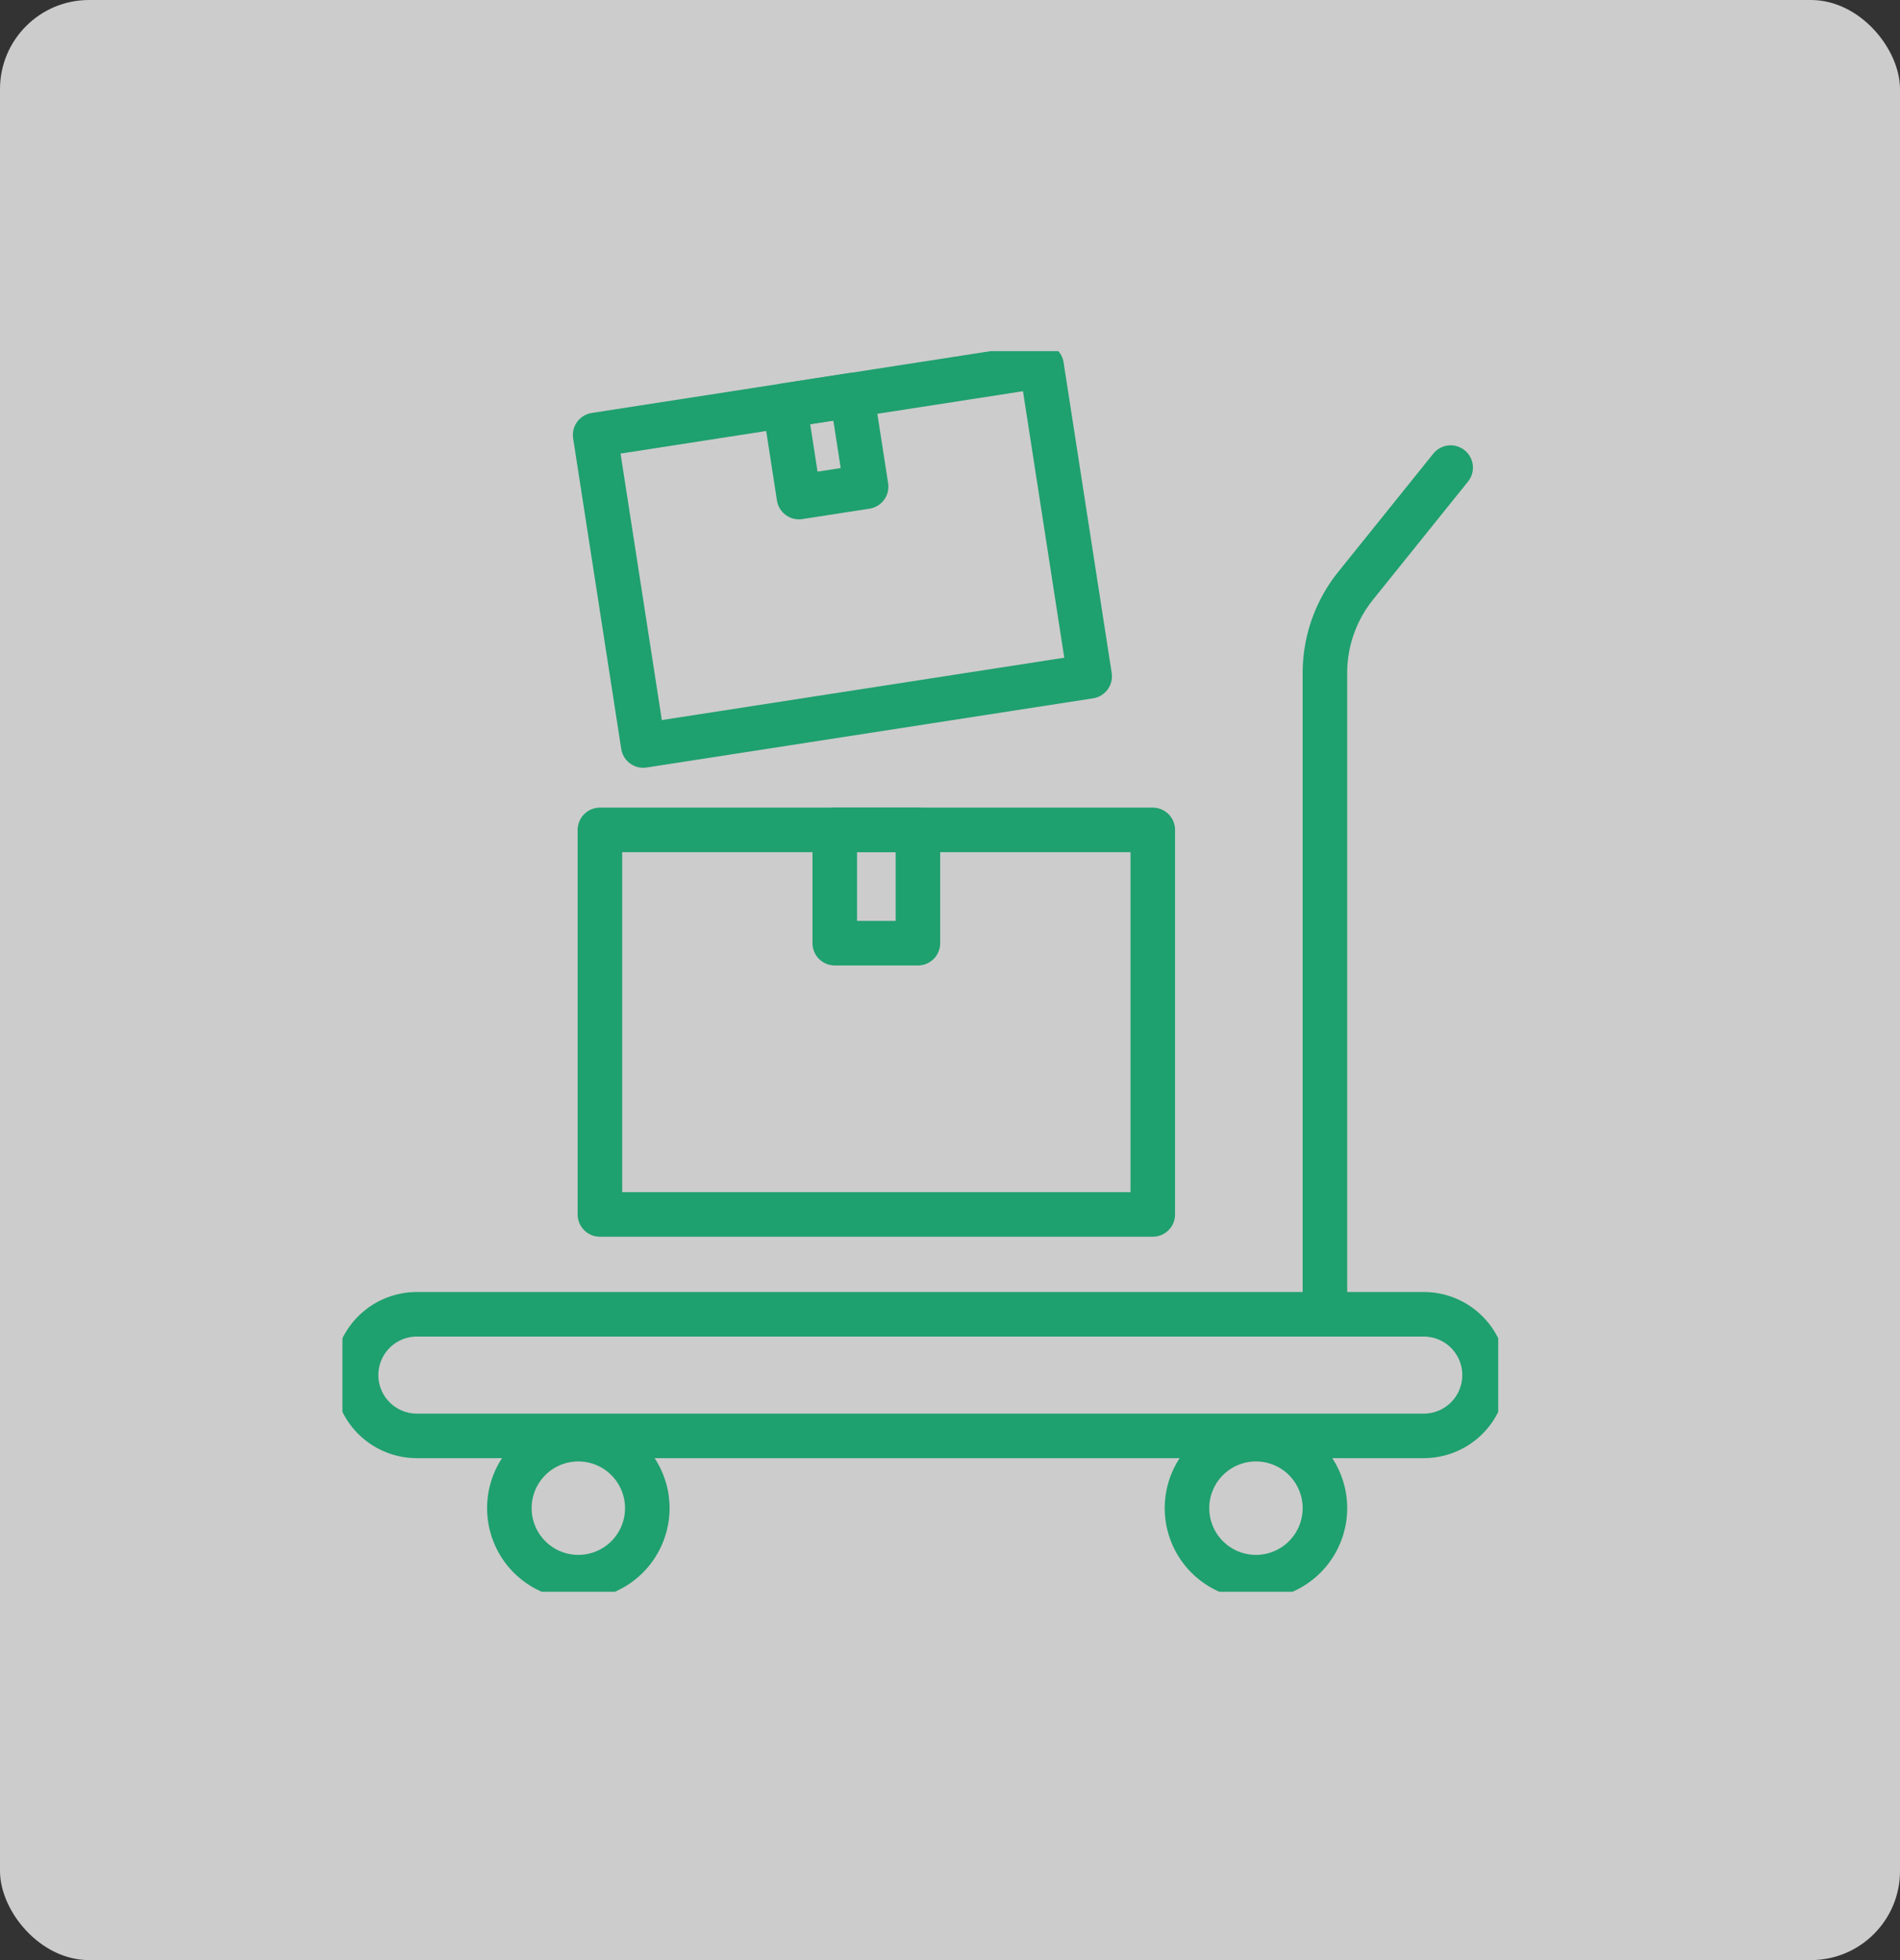
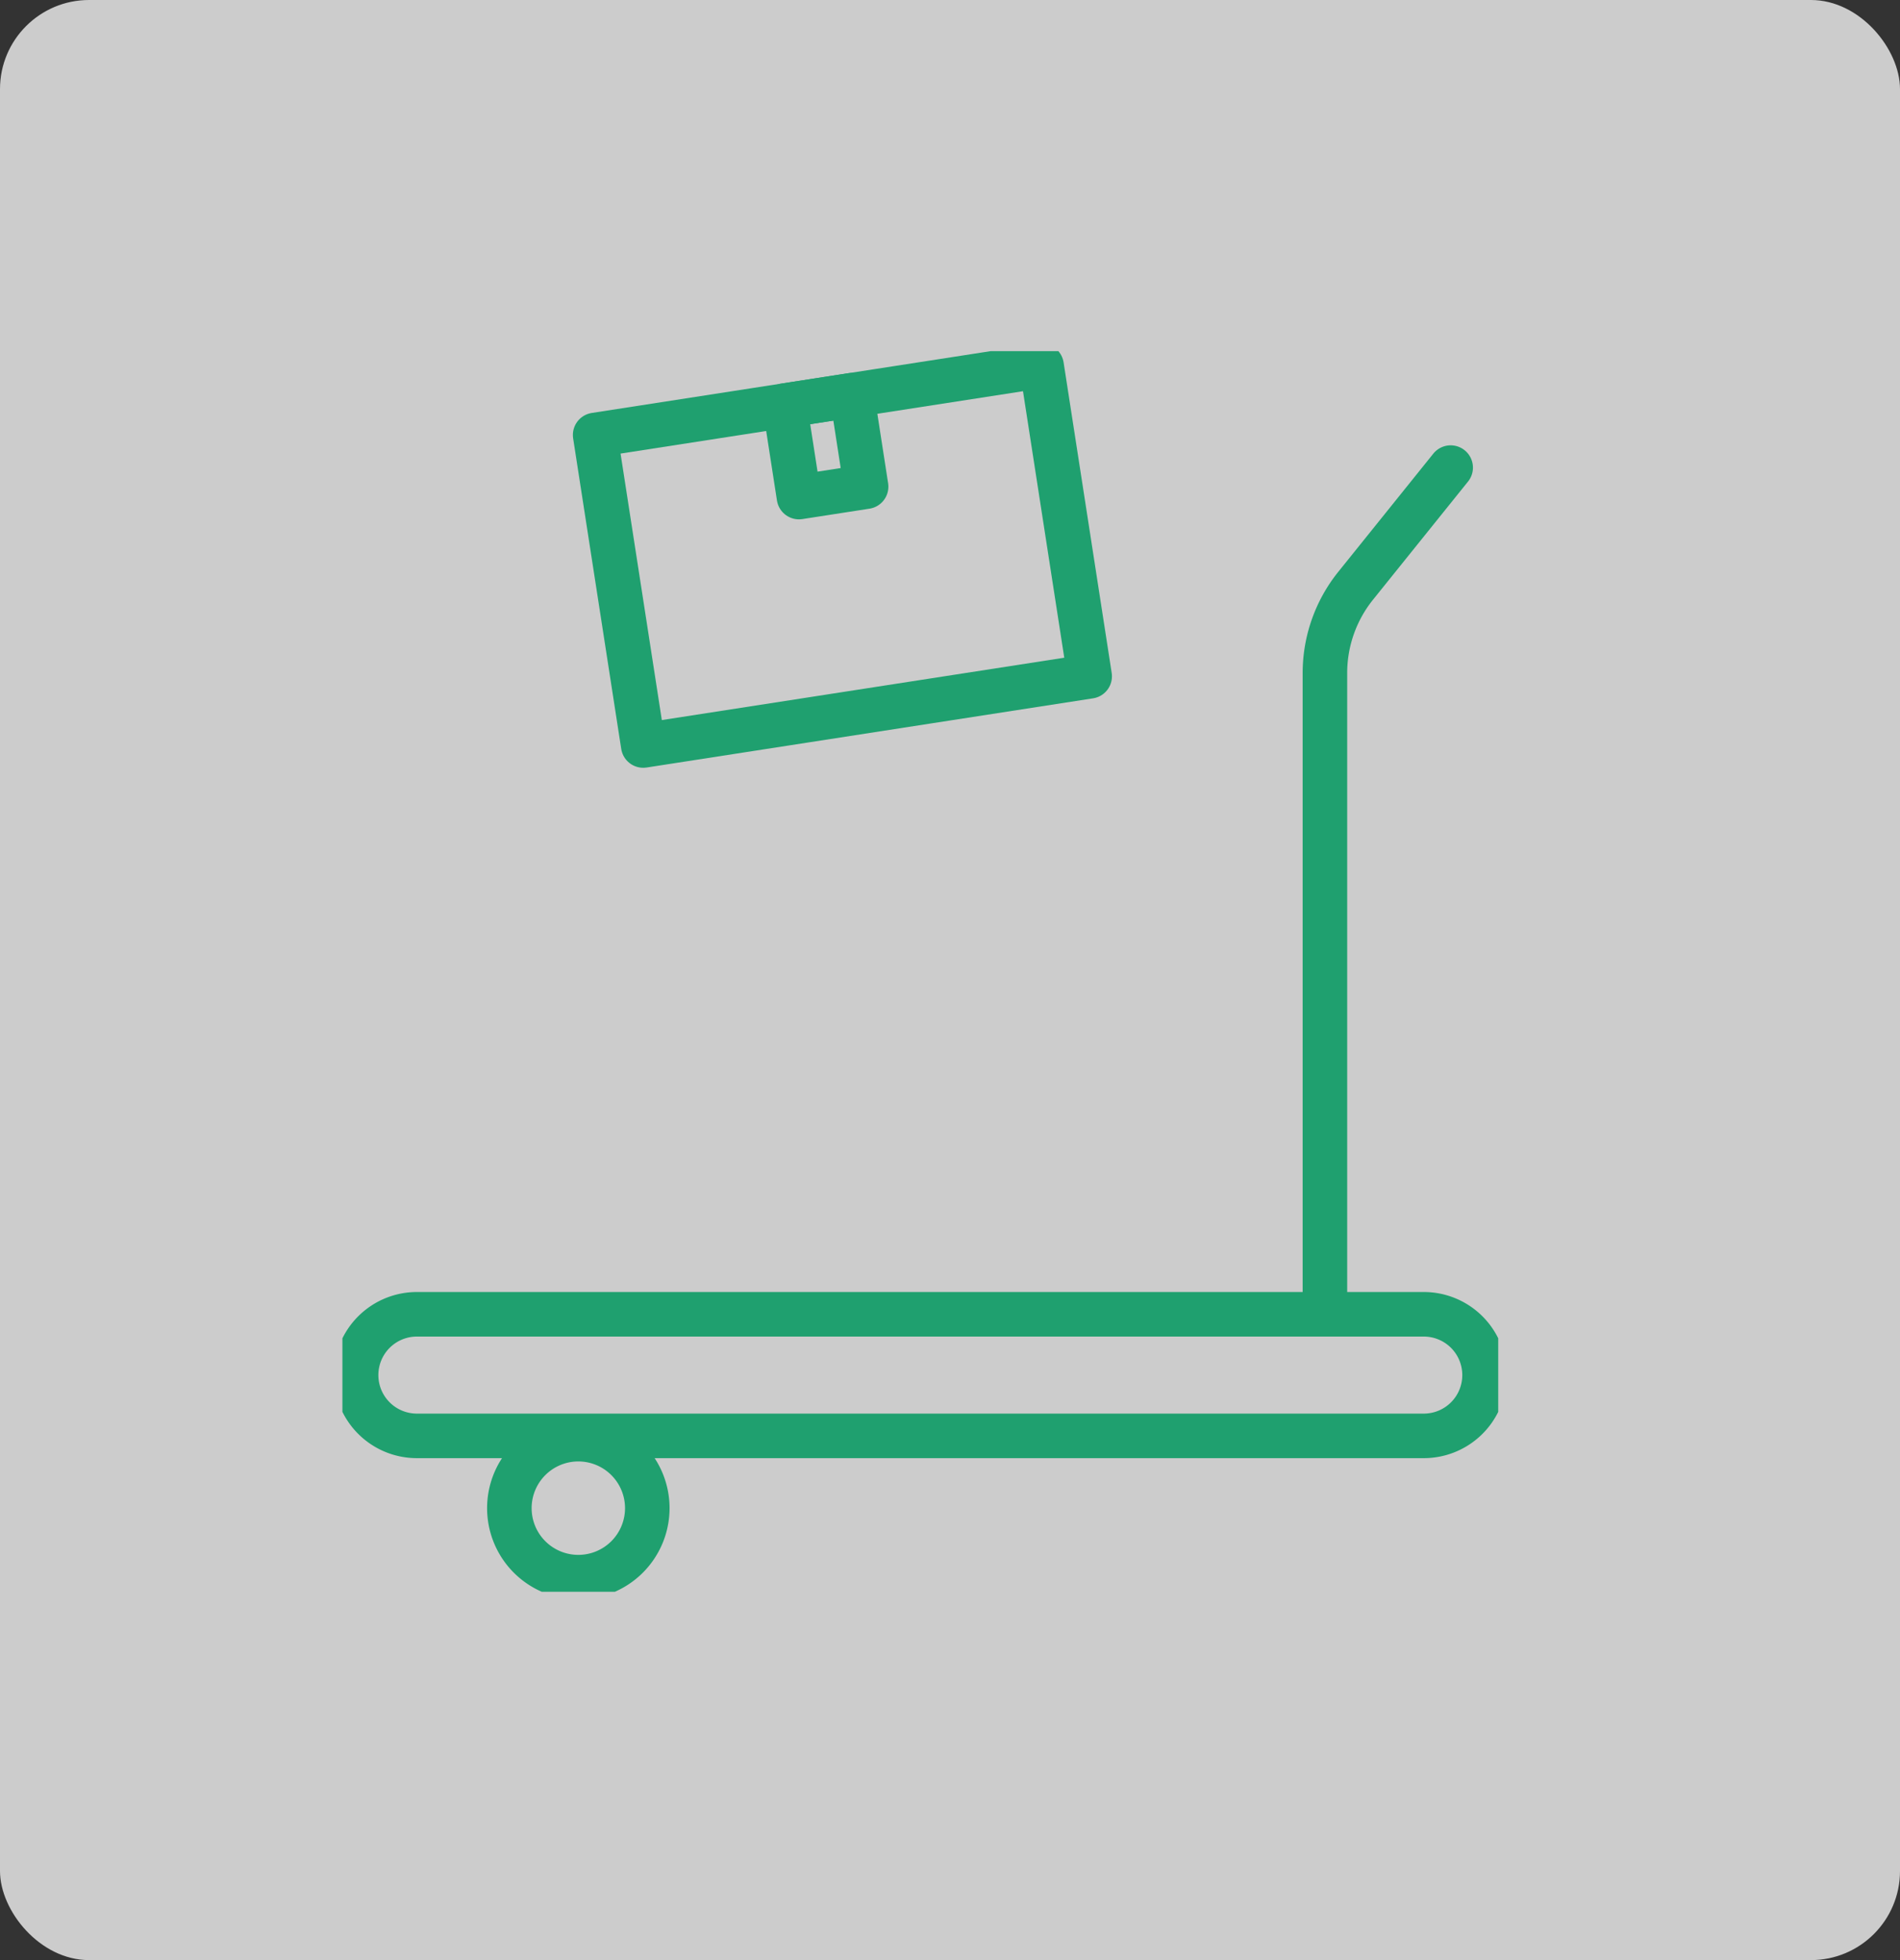
<svg xmlns="http://www.w3.org/2000/svg" width="128" height="132" viewBox="0 0 128 132">
  <rect x="0" y="0" width="128" height="132" fill="#333333" stroke="none" />
  <defs>
    <clipPath id="clip-path">
      <rect id="長方形_25291" data-name="長方形 25291" width="77.865" height="83.549" fill="none" stroke="#1fa06f" stroke-width="1" />
    </clipPath>
  </defs>
  <g id="shoku3" transform="translate(-1274 -5040)">
    <rect id="長方形_25283" data-name="長方形 25283" width="128" height="132" rx="6" transform="translate(1274 5040)" fill="#f2f2f2" opacity="0.8" />
    <g id="グループ_9296" data-name="グループ 9296" transform="translate(1297.068 5063.648)">
      <g id="グループ_9295" data-name="グループ 9295" transform="translate(0 0)" clip-path="url(#clip-path)">
        <path id="パス_12088" data-name="パス 12088" d="M26.394,116.065a4.646,4.646,0,1,1-4.646-4.646A4.646,4.646,0,0,1,26.394,116.065Z" transform="translate(-5.855 -38.148)" fill="none" stroke="#1fa06f" stroke-linecap="round" stroke-linejoin="round" stroke-width="3" />
-         <path id="パス_12089" data-name="パス 12089" d="M95.814,116.065a4.646,4.646,0,1,1-4.646-4.646A4.646,4.646,0,0,1,95.814,116.065Z" transform="translate(-29.624 -38.148)" fill="none" stroke="#1fa06f" stroke-linecap="round" stroke-linejoin="round" stroke-width="3" />
        <path id="パス_12090" data-name="パス 12090" d="M100.652,68.945V25.759a9.377,9.377,0,0,1,2.071-5.878l6.4-7.956" transform="translate(-34.462 -4.083)" fill="none" stroke="#1fa06f" stroke-linecap="round" stroke-linejoin="round" stroke-width="3" />
-         <rect id="長方形_25287" data-name="長方形 25287" width="37.246" height="25.897" transform="translate(17.347 32.241)" fill="none" stroke="#1fa06f" stroke-linecap="round" stroke-linejoin="round" stroke-width="3" />
-         <rect id="長方形_25288" data-name="長方形 25288" width="5.603" height="7.629" transform="translate(33.168 32.241)" fill="none" stroke="#1fa06f" stroke-linecap="round" stroke-linejoin="round" stroke-width="3" />
        <rect id="長方形_25289" data-name="長方形 25289" width="30.435" height="21.161" transform="translate(17.026 5.645) rotate(-8.806)" fill="none" stroke="#1fa06f" stroke-linecap="round" stroke-linejoin="round" stroke-width="3" />
        <rect id="長方形_25290" data-name="長方形 25290" width="4.578" height="6.234" transform="translate(29.802 3.666) rotate(-8.807)" fill="none" stroke="#1fa06f" stroke-linecap="round" stroke-linejoin="round" stroke-width="3" />
        <path id="パス_12091" data-name="パス 12091" d="M73.3,106.819H5.594a4.094,4.094,0,1,1,0-8.187H73.3a4.094,4.094,0,1,1,0,8.187Z" transform="translate(-0.514 -33.77)" fill="none" stroke="#1fa06f" stroke-linecap="round" stroke-linejoin="round" stroke-width="3" />
      </g>
    </g>
  </g>
</svg>